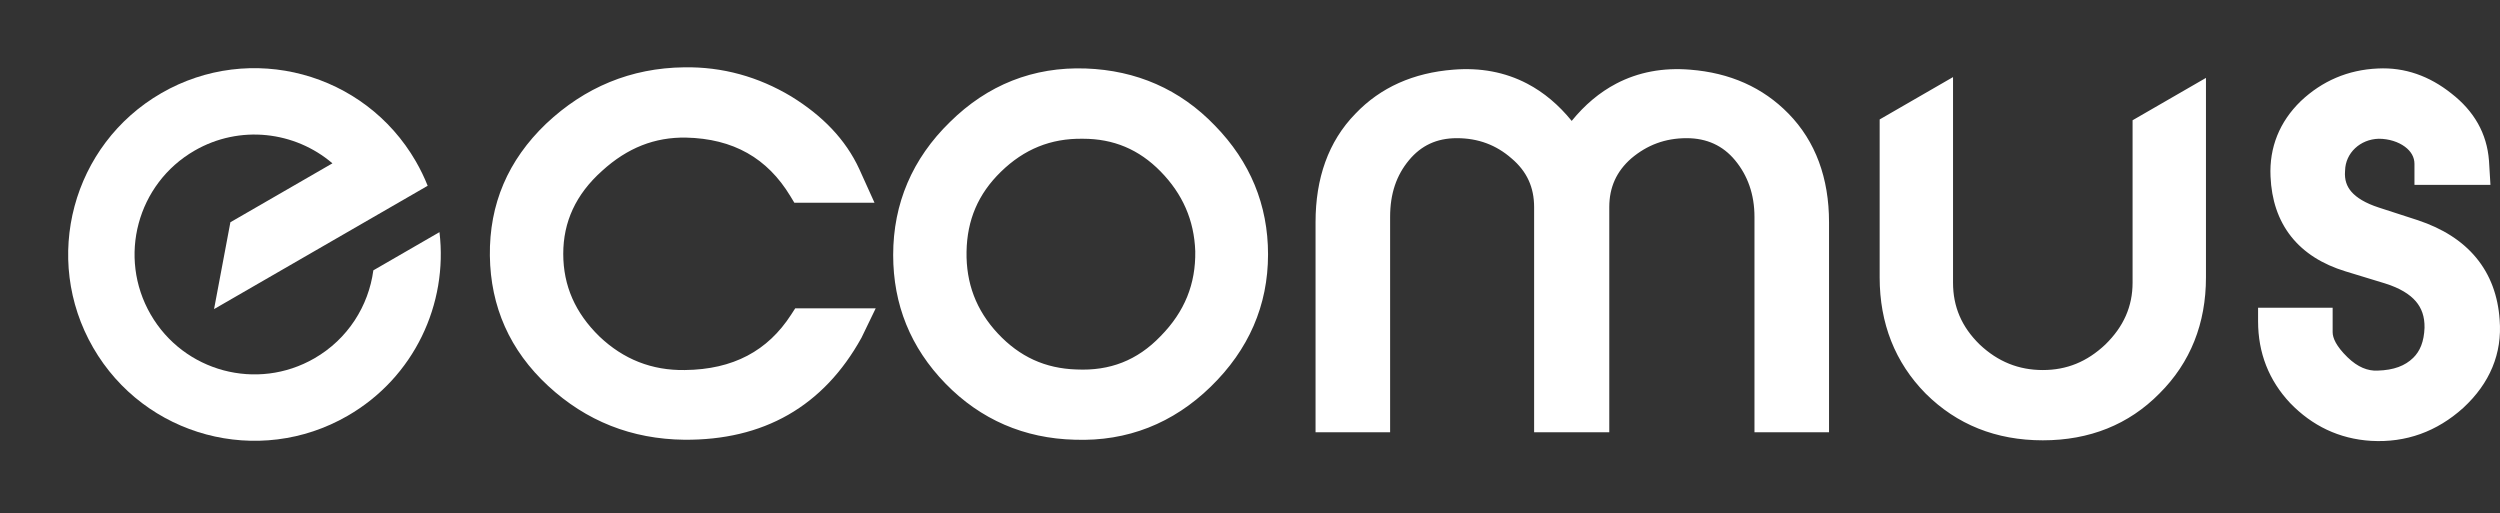
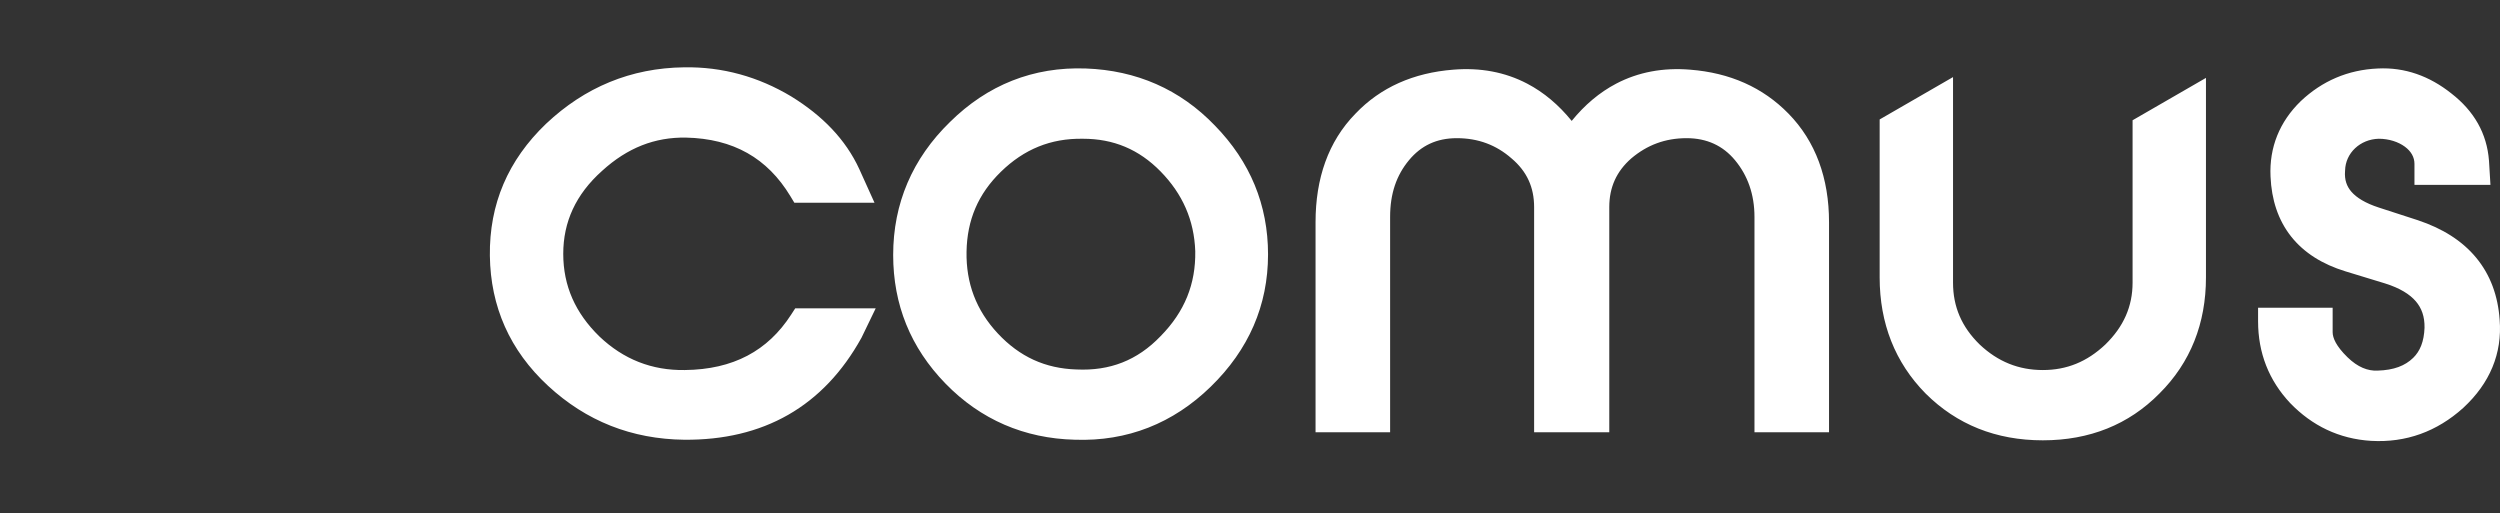
<svg xmlns="http://www.w3.org/2000/svg" width="190" height="39" viewBox="0 0 190 39" fill="none">
  <rect x="0" y="0" width="190" height="39" fill="#333333" stroke="none" />
-   <path fill-rule="evenodd" clip-rule="evenodd" d="M26.42 31.602C31.482 28.679 34.057 23.102 33.4 17.643L28.374 20.546C28.011 23.25 26.443 25.763 23.897 27.232C19.538 29.749 13.965 28.255 11.449 23.897C8.932 19.538 10.426 13.965 14.784 11.449C18.22 9.465 22.411 9.973 25.265 12.413L17.51 16.89L16.268 23.492L28.06 16.684L31.383 14.766L32.503 14.119C32.252 13.488 31.952 12.867 31.602 12.261C27.692 5.49 19.033 3.169 12.261 7.079C5.49 10.989 3.169 19.648 7.079 26.42C10.989 33.191 19.648 35.512 26.42 31.602Z" fill="white" />
  <path fill-rule="evenodd" clip-rule="evenodd" d="M162.076 9.14V21.481C162.076 23.29 161.394 24.829 160.005 26.184C158.614 27.496 157.074 28.123 155.253 28.123C153.426 28.123 151.843 27.492 150.457 26.184C149.079 24.84 148.43 23.305 148.43 21.481V5.859L142.854 9.078V21.087C142.854 24.572 144.024 27.55 146.344 29.905L146.348 29.909L146.352 29.913C148.719 32.266 151.696 33.464 155.253 33.464C158.807 33.464 161.787 32.268 164.114 29.909C166.483 27.553 167.653 24.571 167.653 21.087V5.92L162.076 9.14ZM66.553 23.434L65.473 25.669L65.459 25.694C64.032 28.264 62.184 30.222 59.905 31.526C57.626 32.829 54.978 33.443 52.007 33.42L52.003 33.42C48 33.373 44.549 32.001 41.655 29.325C38.745 26.634 37.279 23.301 37.23 19.434C37.182 15.514 38.604 12.178 41.507 9.399L41.51 9.396L41.514 9.393C44.443 6.635 47.937 5.164 52.001 5.116C54.912 5.07 57.629 5.829 60.132 7.328L60.137 7.332L60.143 7.335C62.483 8.776 64.266 10.584 65.314 12.867L65.315 12.87L66.463 15.409H60.371L60.065 14.903C58.32 12.019 55.735 10.537 52.13 10.457C49.774 10.419 47.693 11.222 45.759 12.984L45.755 12.988L45.752 12.991C43.752 14.779 42.807 16.875 42.807 19.29C42.807 21.716 43.718 23.781 45.555 25.571C47.384 27.311 49.544 28.162 52.044 28.123L52.046 28.123L52.049 28.123C55.722 28.083 58.349 26.666 60.126 23.914L60.436 23.434H66.553ZM82.526 5.205C86.352 5.346 89.678 6.772 92.348 9.559C95.005 12.288 96.371 15.562 96.371 19.334C96.371 23.21 94.902 26.58 92.011 29.394C89.158 32.171 85.683 33.56 81.688 33.419C77.855 33.324 74.53 31.894 71.862 29.156C69.197 26.42 67.881 23.142 67.881 19.378C67.881 15.467 69.343 12.052 72.193 9.277C75.048 6.451 78.529 5.062 82.526 5.205ZM81.809 28.08L81.816 28.08C84.346 28.198 86.431 27.394 88.198 25.556L88.202 25.552L88.207 25.547C90.04 23.683 90.878 21.58 90.84 19.096C90.757 16.729 89.874 14.735 88.205 13.031C86.555 11.347 84.624 10.545 82.306 10.545H82.297L82.289 10.545C79.845 10.506 77.82 11.349 76.074 13.049C74.338 14.739 73.498 16.717 73.457 19.131C73.416 21.51 74.181 23.576 75.838 25.347C77.499 27.121 79.439 28.002 81.802 28.08L81.809 28.08ZM139.006 32.85H133.34V16.485C133.34 14.772 132.825 13.339 131.863 12.178C130.944 11.069 129.72 10.501 128.183 10.501C126.556 10.501 125.182 11.019 123.975 12.04C122.855 13.024 122.305 14.232 122.305 15.74V32.85H116.593V15.74C116.593 14.232 116.044 13.028 114.885 12.045L114.878 12.04L114.872 12.034C113.717 11.022 112.348 10.501 110.716 10.501C109.188 10.501 108.005 11.062 107.08 12.178C106.128 13.328 105.649 14.713 105.649 16.485V32.85H99.982V16.88C99.982 13.573 100.943 10.756 103.014 8.639C104.924 6.635 107.43 5.532 110.449 5.295C112.499 5.127 114.383 5.475 116.066 6.356C117.341 7.024 118.466 7.978 119.449 9.189C120.433 7.978 121.558 7.024 122.832 6.356C124.515 5.475 126.399 5.127 128.449 5.295C131.473 5.533 133.973 6.638 135.924 8.634C137.991 10.744 139.006 13.557 139.006 16.88V32.85ZM177.281 23.39V25.25C177.281 25.679 177.543 26.307 178.412 27.153C179.197 27.917 179.959 28.197 180.683 28.168L180.689 28.167L180.694 28.167C181.944 28.129 182.786 27.797 183.402 27.197C183.925 26.688 184.224 25.961 184.264 24.914C184.281 24.06 184.043 23.414 183.603 22.901C183.146 22.368 182.4 21.896 181.263 21.54L181.26 21.539L178.251 20.621C176.514 20.089 175.109 19.218 174.123 17.972C173.138 16.725 172.635 15.183 172.56 13.417C172.458 11.198 173.248 9.255 174.849 7.696L174.855 7.69L174.861 7.684C176.48 6.158 178.431 5.305 180.722 5.205C182.769 5.104 184.638 5.778 186.296 7.096C188.035 8.443 189.004 10.144 189.162 12.202L189.163 12.21L189.274 14.05H183.499V12.454C183.499 11.953 183.251 11.503 182.768 11.147C182.276 10.784 181.566 10.547 180.785 10.545C179.374 10.582 178.257 11.625 178.226 12.959L178.225 12.985L178.223 13.011C178.174 13.661 178.347 14.158 178.708 14.574C179.092 15.016 179.752 15.437 180.791 15.774L183.766 16.739L183.77 16.741C185.626 17.359 187.127 18.299 188.196 19.595C189.267 20.893 189.847 22.481 189.973 24.299C190.178 26.864 189.227 29.13 187.216 30.99L187.211 30.995L187.206 31C185.206 32.801 182.858 33.654 180.216 33.506L180.214 33.506L180.211 33.506C177.764 33.357 175.718 32.353 174.062 30.643L174.057 30.638L174.051 30.632C172.426 28.902 171.614 26.812 171.614 24.417V23.39H177.281Z" fill="white" />
</svg>